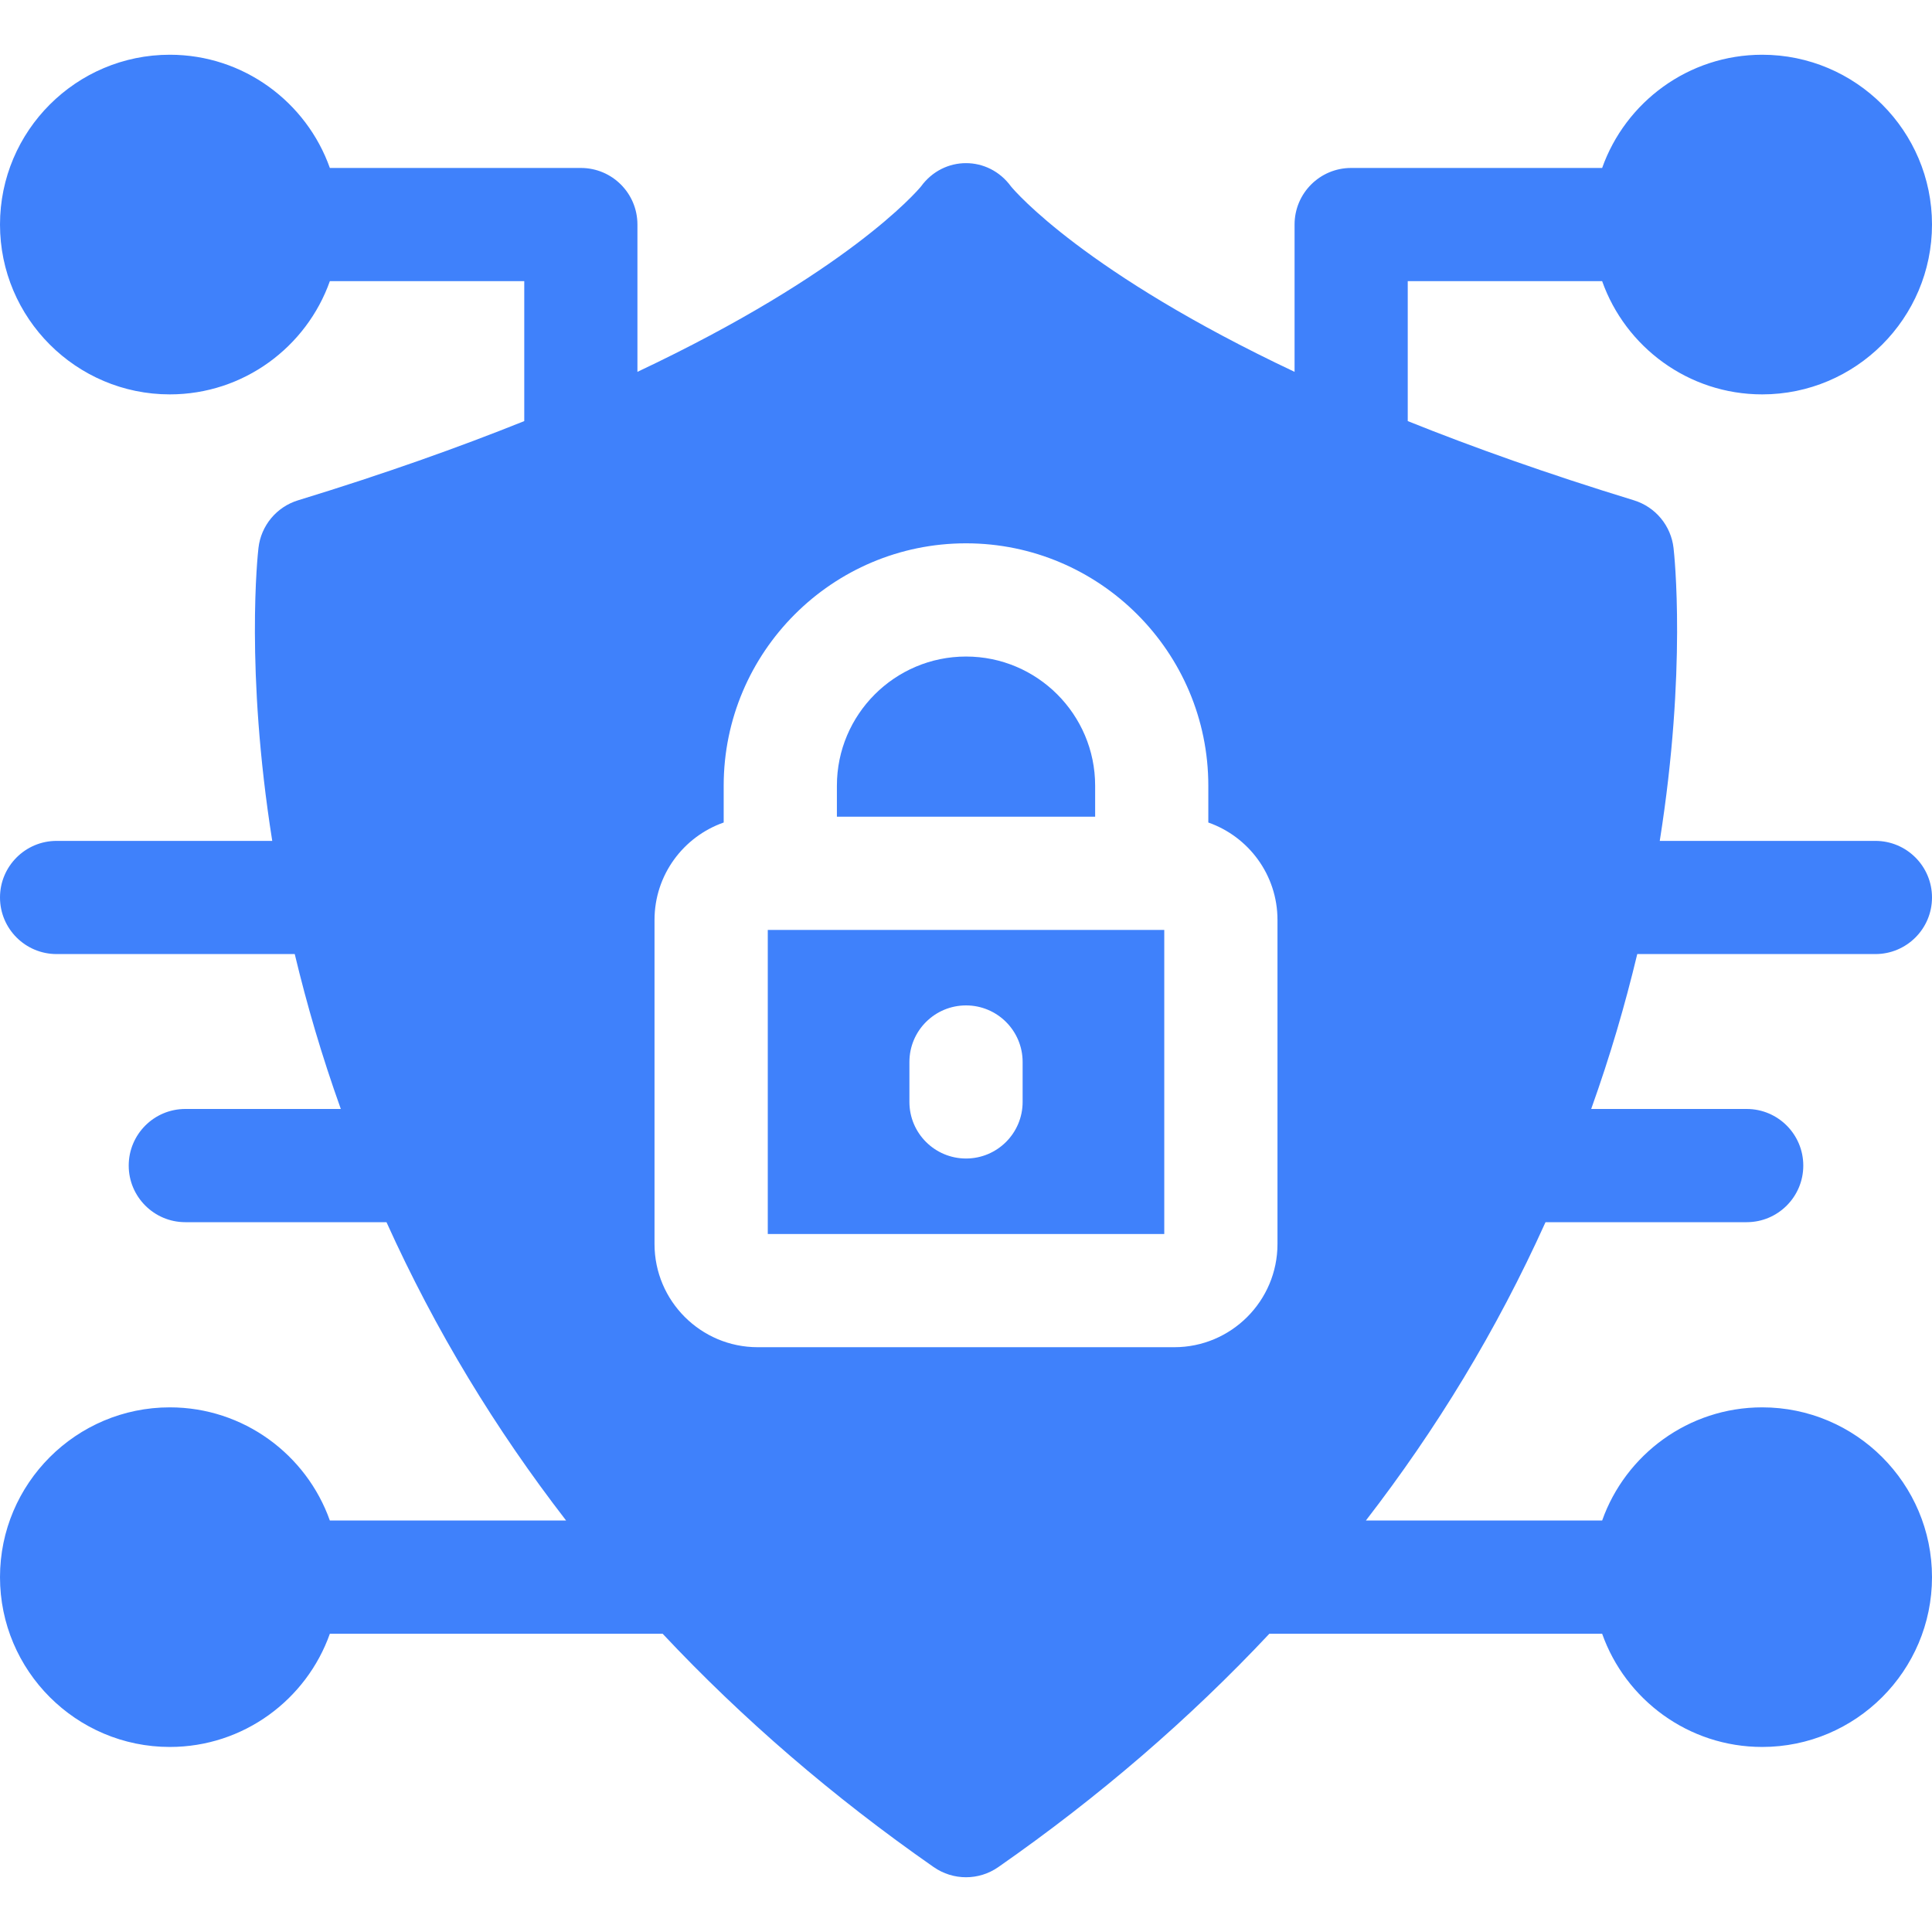
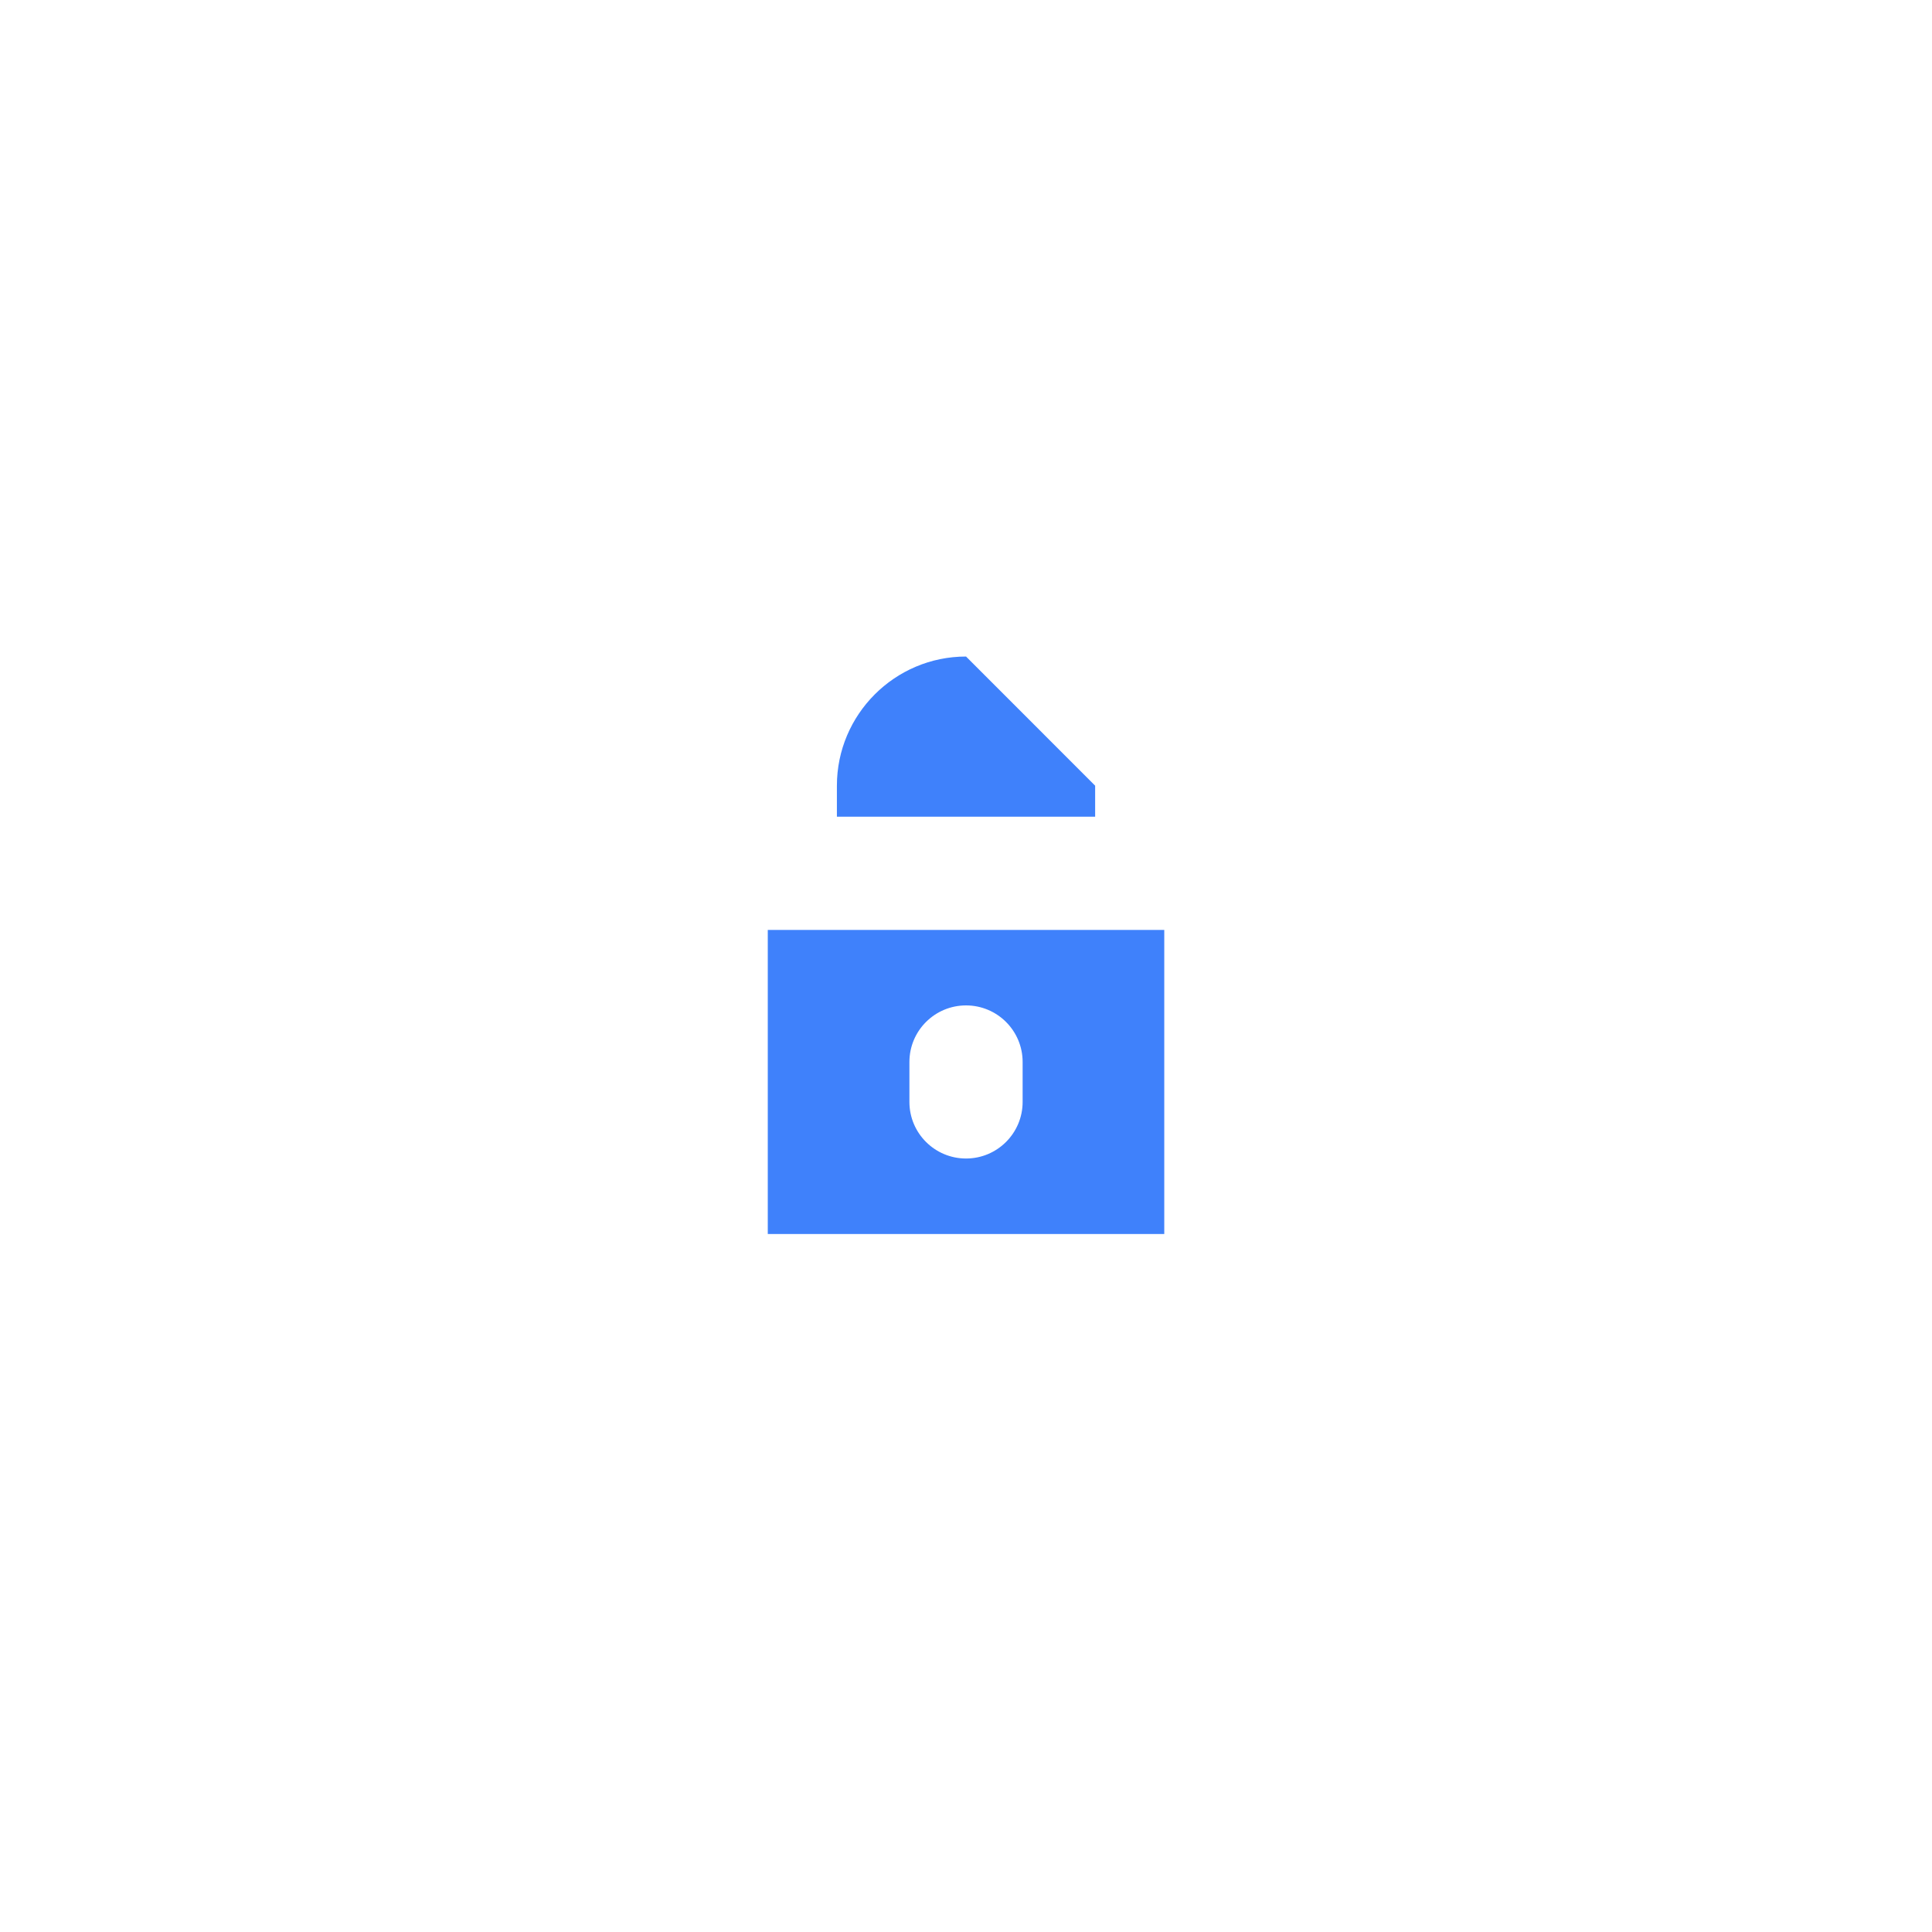
<svg xmlns="http://www.w3.org/2000/svg" width="45" height="45" viewBox="0 0 45 45" fill="none">
-   <path d="M38.135 22.222H43.682C44.409 22.222 45 21.633 45 20.904C45 20.176 44.409 19.586 43.682 19.586H38.659C39.291 15.602 38.997 12.909 38.98 12.764C38.951 12.509 38.848 12.268 38.684 12.071C38.52 11.873 38.302 11.729 38.057 11.653C36.054 11.04 34.308 10.418 32.789 9.808V6.549H37.317C37.861 8.083 39.327 9.186 41.045 9.186C43.225 9.186 45 7.411 45 5.23C45 3.049 43.225 1.275 41.045 1.275C39.327 1.275 37.861 2.378 37.317 3.912H31.471C30.742 3.912 30.153 4.502 30.153 5.23V8.661C25.266 6.354 23.646 4.461 23.549 4.344C23.022 3.619 21.979 3.618 21.451 4.344C21.354 4.461 19.734 6.354 14.847 8.661V5.23C14.847 4.502 14.258 3.912 13.529 3.912H7.683C7.139 2.378 5.673 1.275 3.955 1.275C1.775 1.275 0 3.049 0 5.23C0 7.411 1.775 9.186 3.955 9.186C5.673 9.186 7.139 8.083 7.683 6.549H12.211V9.808C10.692 10.418 8.946 11.04 6.943 11.653C6.442 11.806 6.079 12.242 6.02 12.764C6.003 12.909 5.709 15.602 6.341 19.586H1.318C0.591 19.586 0 20.176 0 20.904C0 21.633 0.591 22.222 1.318 22.222H6.865C7.153 23.422 7.49 24.575 7.938 25.83H4.316C3.589 25.83 2.998 26.42 2.998 27.149C2.998 27.876 3.589 28.467 4.316 28.467H9.002C10.146 30.997 11.538 33.283 13.186 35.416H7.683C7.139 33.882 5.673 32.78 3.955 32.78C1.775 32.78 0 34.554 0 36.735C0 38.915 1.775 40.69 3.955 40.69C5.673 40.69 7.139 39.588 7.683 38.053H15.434C17.292 40.033 19.4 41.852 21.746 43.487C22.2 43.804 22.801 43.804 23.254 43.487C25.6 41.852 27.708 40.033 29.566 38.053H37.317C37.861 39.588 39.327 40.69 41.045 40.69C43.225 40.69 45 38.915 45 36.735C45 34.554 43.225 32.78 41.045 32.78C39.327 32.78 37.861 33.882 37.317 35.416H31.814C33.458 33.288 34.852 31.003 35.998 28.467H40.684C41.411 28.467 42.002 27.876 42.002 27.149C42.002 26.42 41.411 25.83 40.684 25.83H37.062C37.51 24.576 37.846 23.423 38.135 22.222ZM29.755 28.976C29.755 30.301 28.677 31.379 27.352 31.379H17.648C16.323 31.379 15.245 30.301 15.245 28.976V21.426C15.245 20.378 15.919 19.486 16.856 19.158V18.3C16.856 15.188 19.388 12.655 22.5 12.655C25.612 12.655 28.144 15.188 28.144 18.3V19.158C29.081 19.486 29.755 20.378 29.755 21.426V28.976Z" fill="#3F81FB" />
-   <path d="M17.883 21.66V28.742H27.118V21.66H17.883ZM23.819 25.666C23.819 26.394 23.228 26.984 22.501 26.984C21.773 26.984 21.182 26.394 21.182 25.666V24.736C21.182 24.007 21.773 23.418 22.501 23.418C23.228 23.418 23.819 24.007 23.819 24.736V25.666ZM25.508 18.3V19.023H19.493V18.3C19.493 16.641 20.842 15.292 22.501 15.292C24.159 15.292 25.508 16.641 25.508 18.3Z" fill="#3F81FB" />
+   <path d="M17.883 21.66V28.742H27.118V21.66H17.883ZM23.819 25.666C23.819 26.394 23.228 26.984 22.501 26.984C21.773 26.984 21.182 26.394 21.182 25.666V24.736C21.182 24.007 21.773 23.418 22.501 23.418C23.228 23.418 23.819 24.007 23.819 24.736V25.666ZM25.508 18.3V19.023H19.493V18.3C19.493 16.641 20.842 15.292 22.501 15.292Z" fill="#3F81FB" />
</svg>